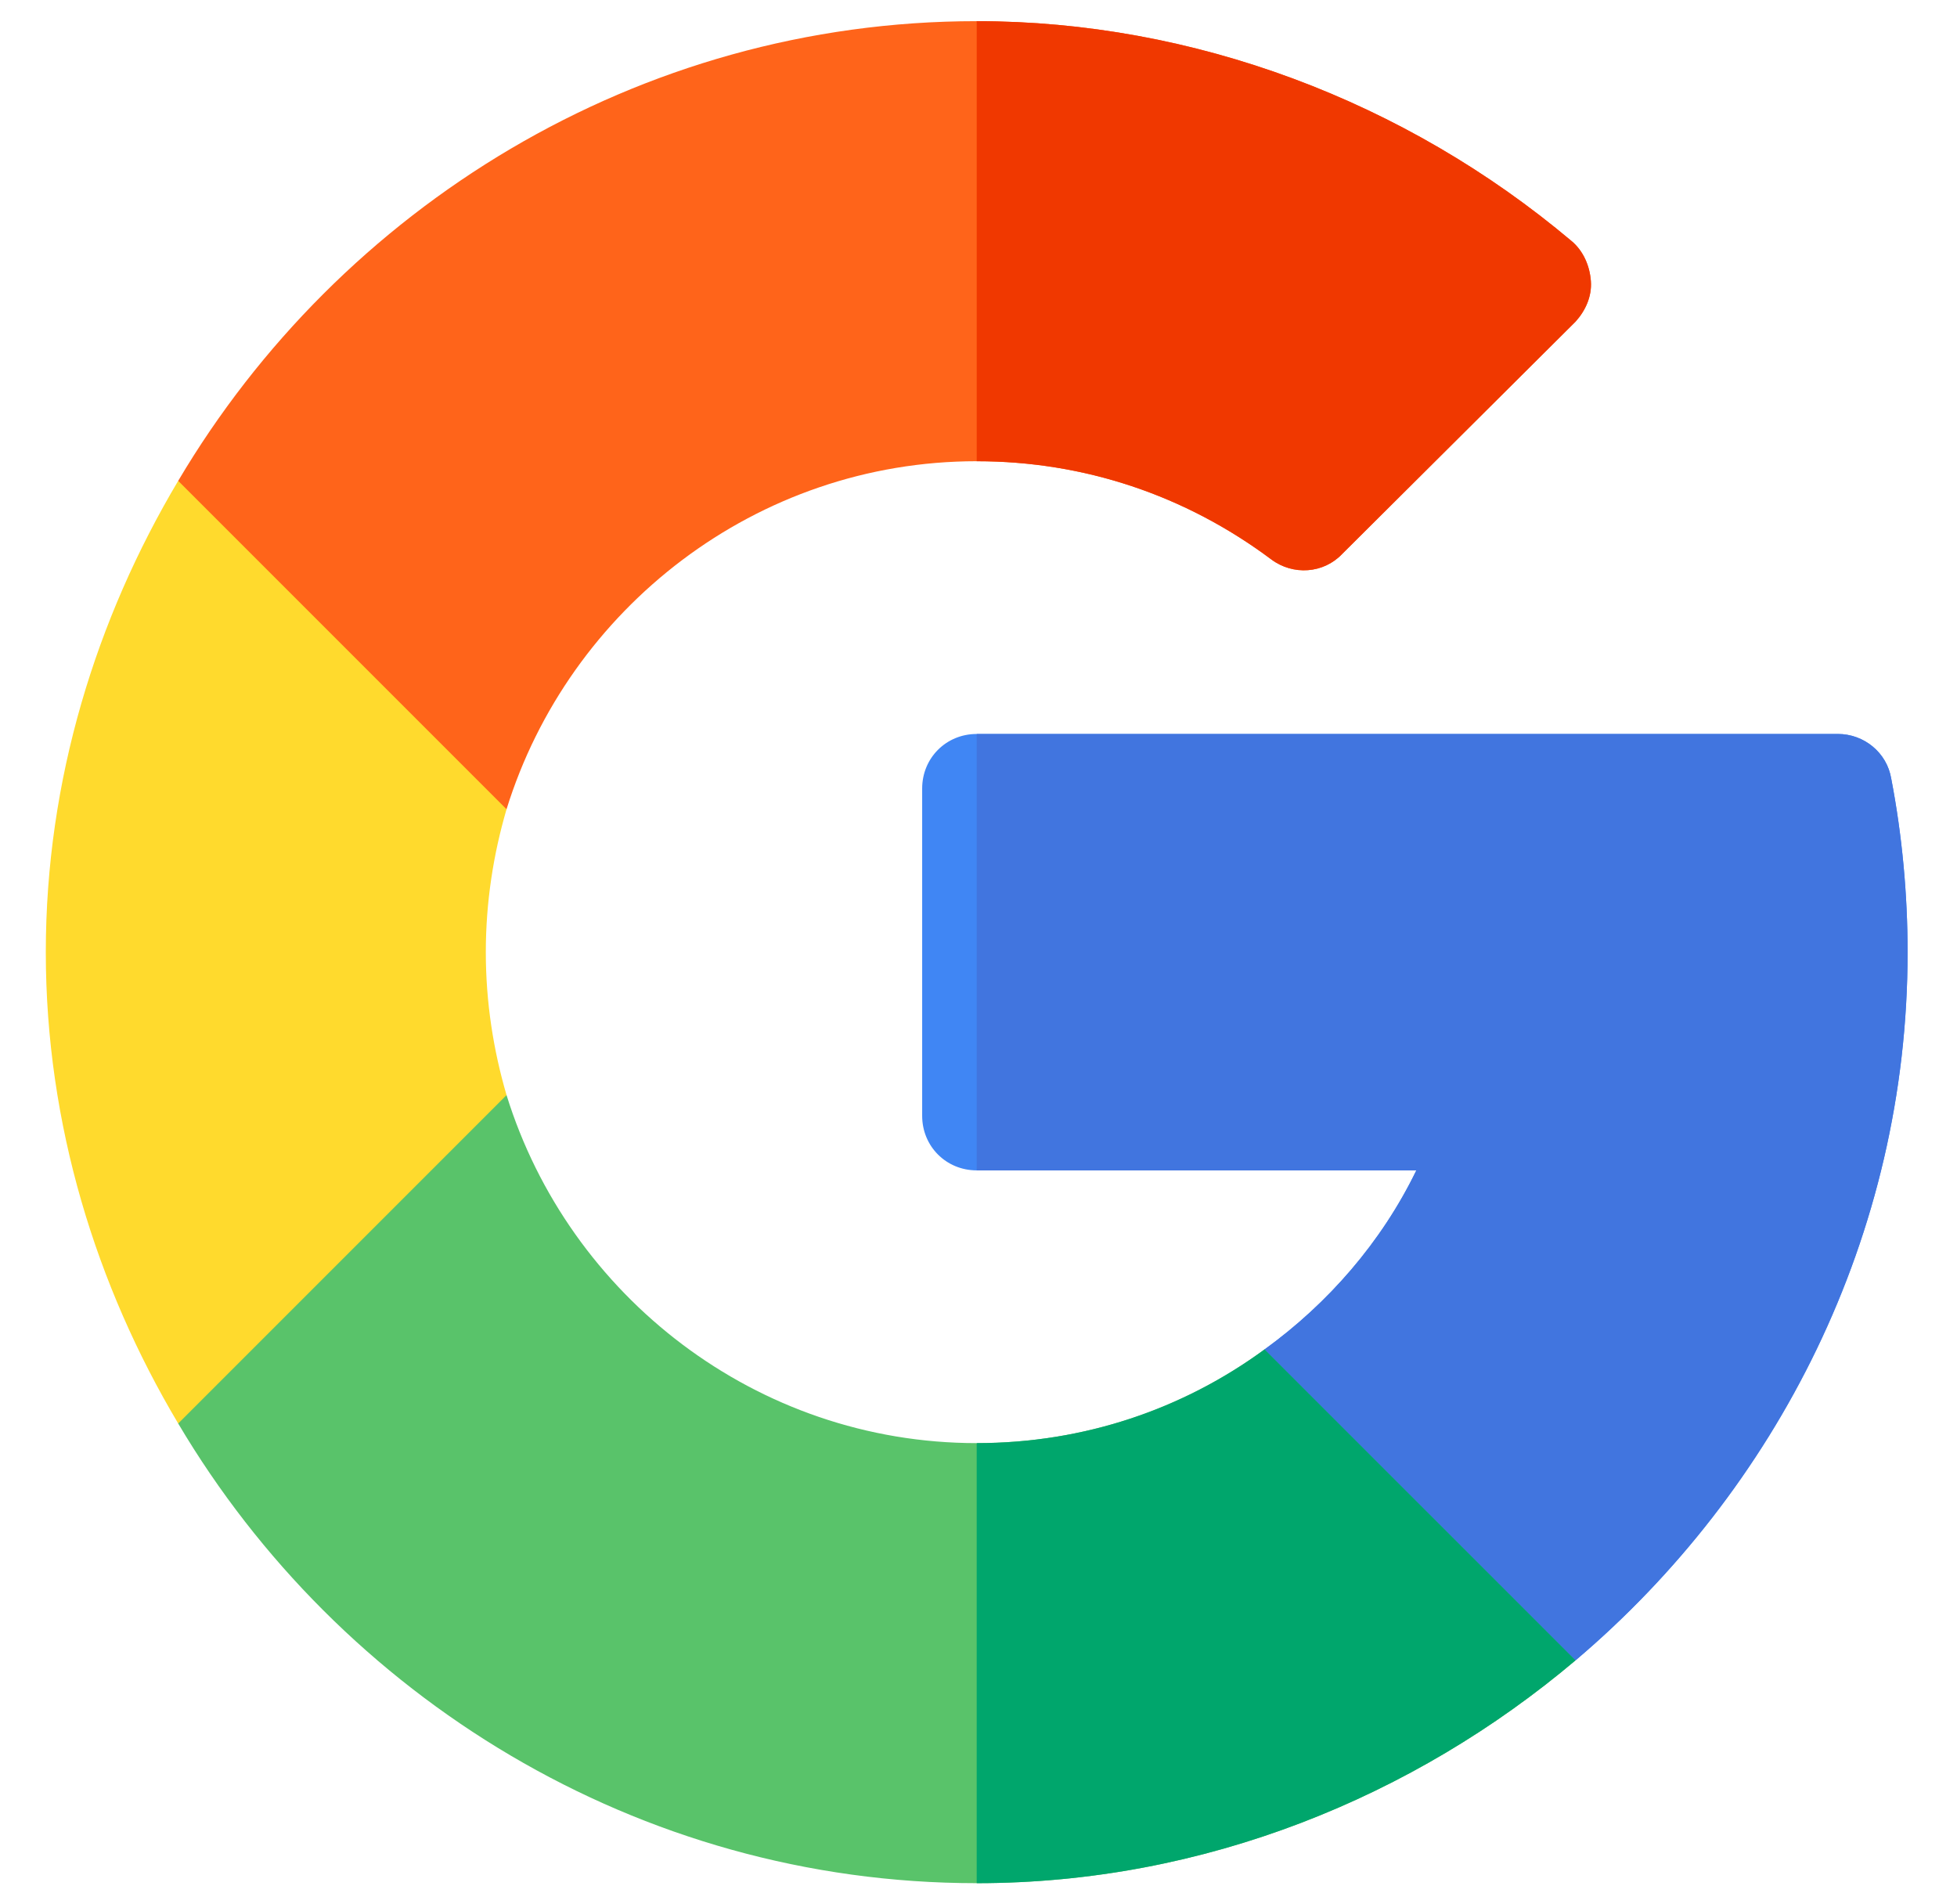
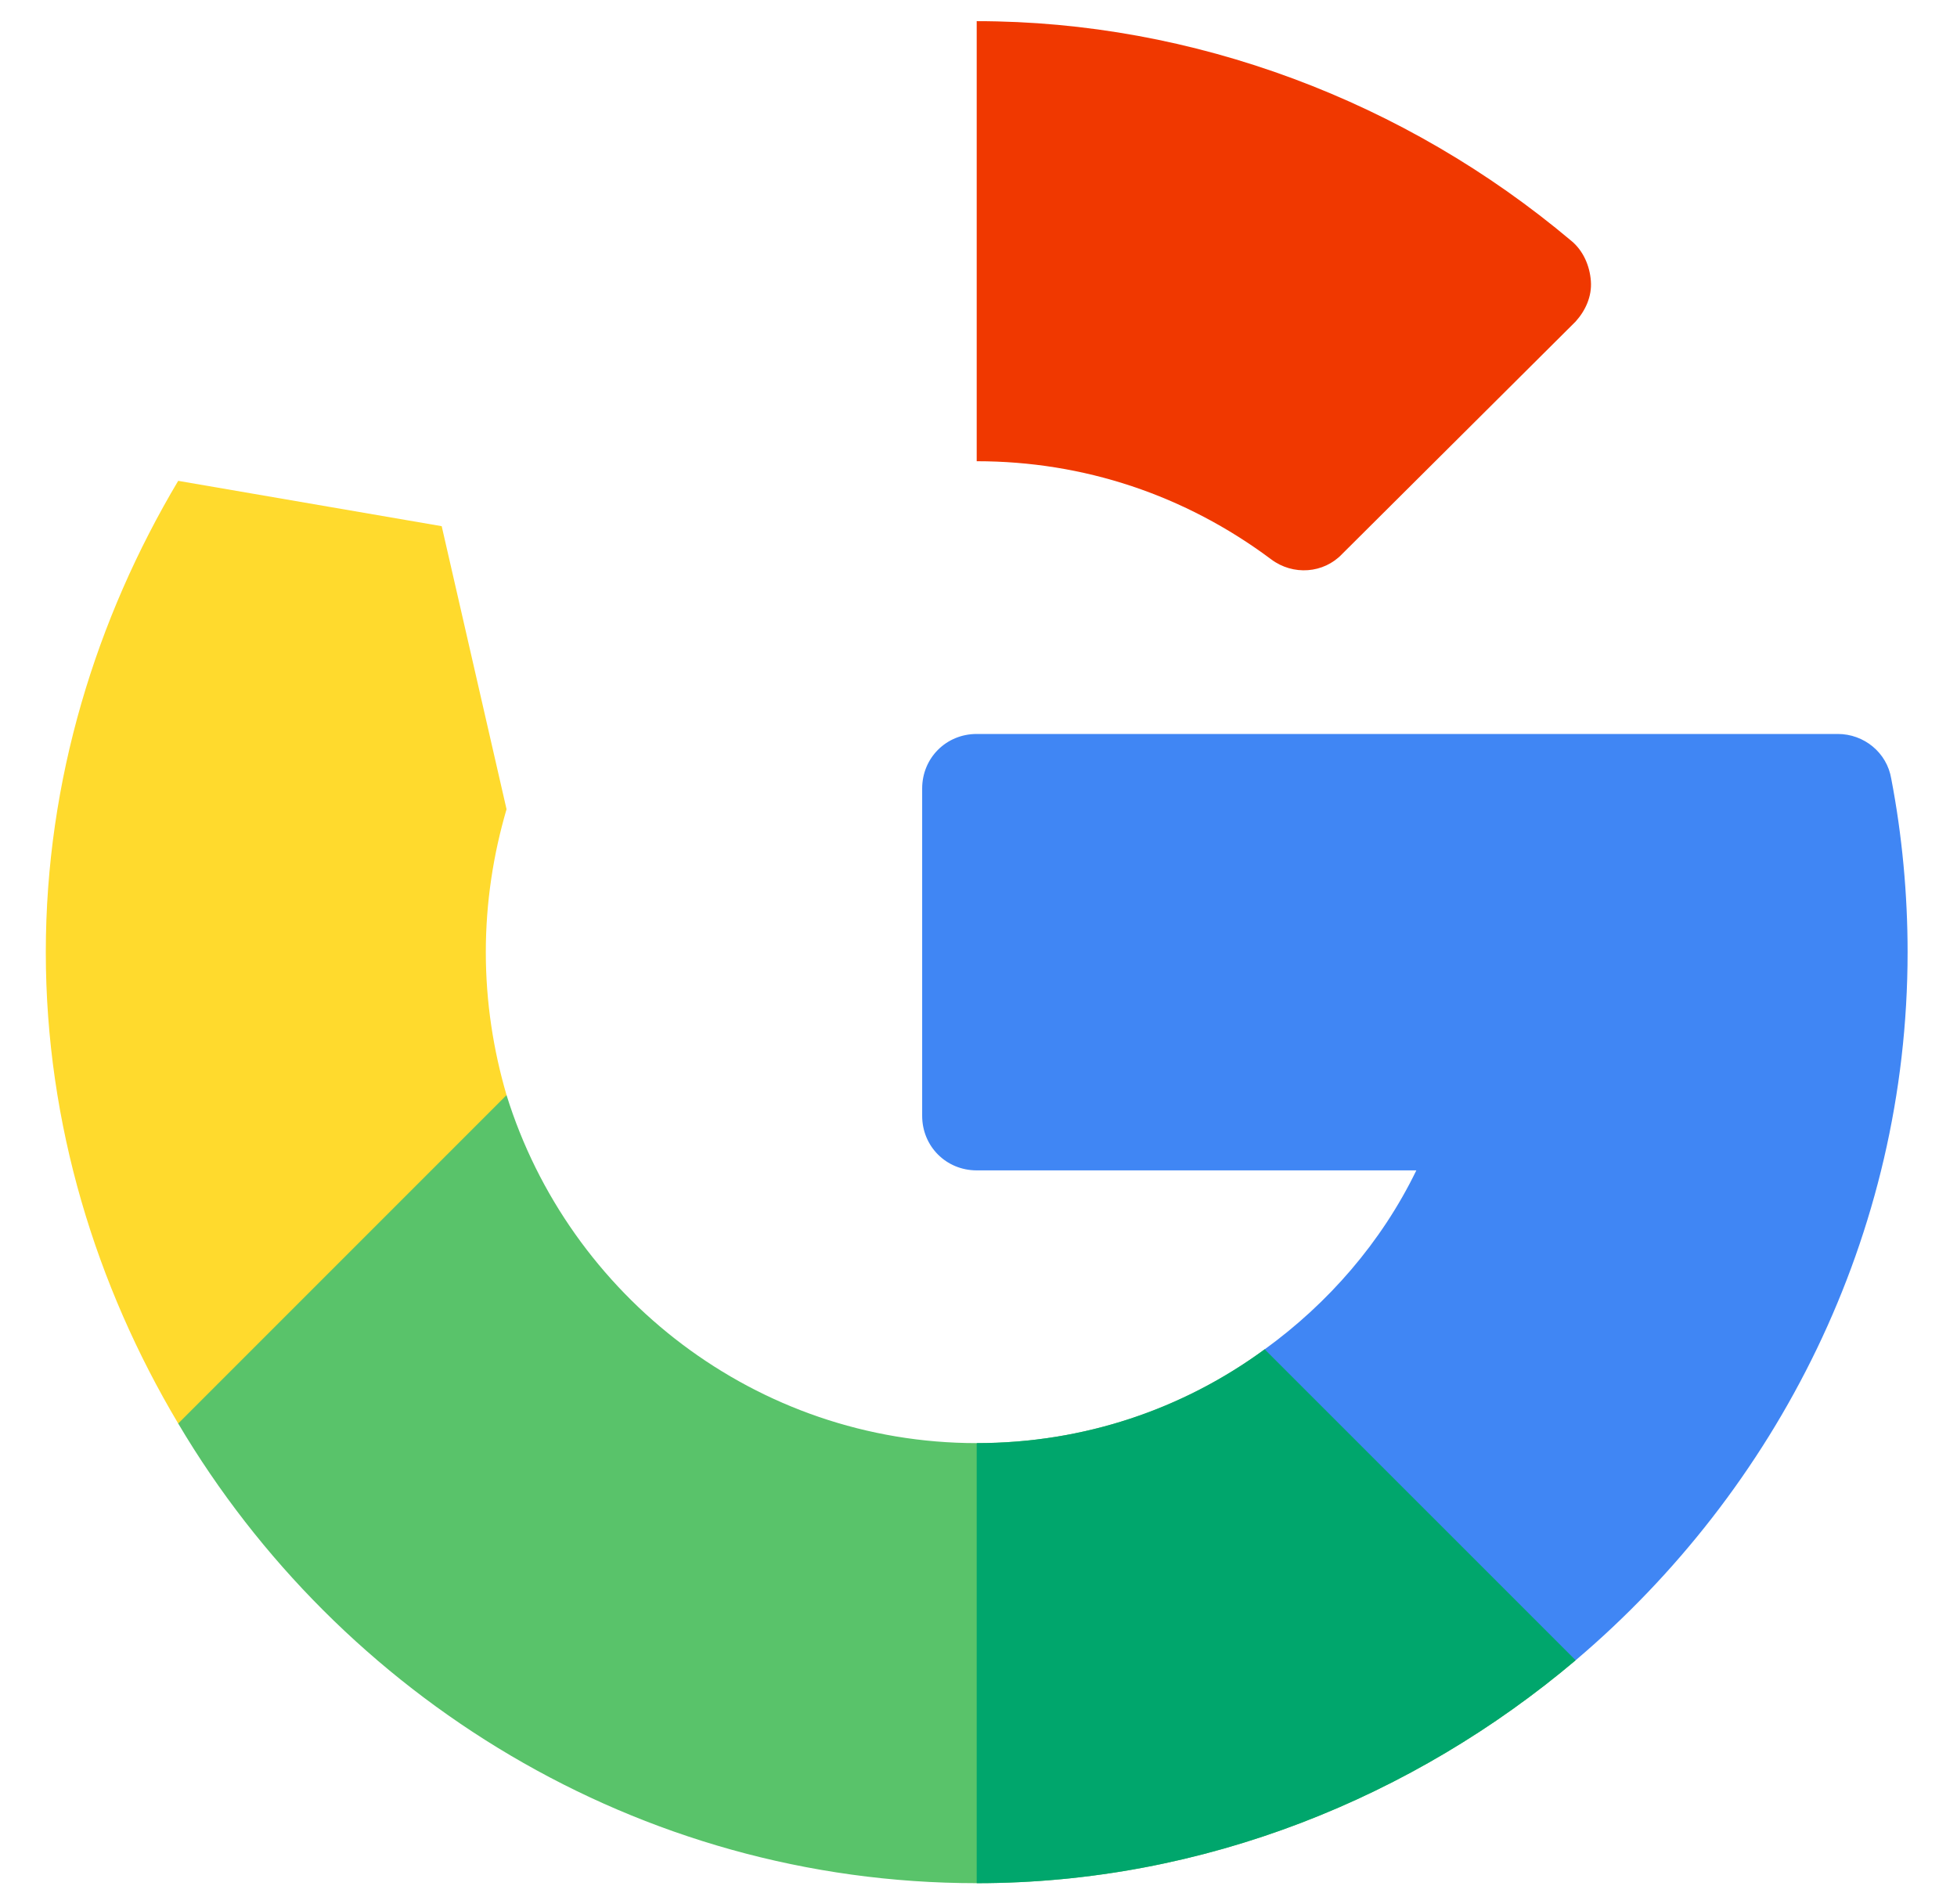
<svg xmlns="http://www.w3.org/2000/svg" width="37" height="36" viewBox="0 0 37 36" fill="none">
  <path d="M29.79 31.386C26.737 33.964 22.777 35.6 18.466 35.6C12.052 35.6 6.421 32.066 3.369 26.91L4.512 21.642L9.577 20.702C10.753 24.497 14.3 27.281 18.466 27.281C20.488 27.281 22.364 26.642 23.911 25.508L28.779 26.25L29.79 31.386Z" fill="#59C36A" />
  <path d="M29.79 31.386L28.779 26.25L23.911 25.507C22.364 26.642 20.488 27.281 18.466 27.281V35.6C22.777 35.6 26.737 33.964 29.79 31.386Z" fill="#00A66C" />
  <path d="M9.185 18C9.185 18.949 9.329 19.856 9.577 20.702L3.369 26.91C1.822 24.311 0.866 21.259 0.866 18C0.866 14.741 1.822 11.689 3.369 9.09L8.351 9.947L9.577 15.298C9.329 16.144 9.185 17.051 9.185 18Z" fill="#FFDA2D" />
  <path d="M36.066 18C36.066 23.362 33.585 28.168 29.79 31.386L23.911 25.508C25.108 24.641 26.118 23.486 26.778 22.125H18.466C17.889 22.125 17.435 21.671 17.435 21.094V14.906C17.435 14.329 17.889 13.875 18.466 13.875H34.746C35.241 13.875 35.675 14.226 35.757 14.721C35.963 15.793 36.066 16.907 36.066 18Z" fill="#4086F4" />
-   <path d="M26.778 22.125C26.118 23.486 25.108 24.641 23.911 25.508L29.79 31.386C33.585 28.168 36.066 23.363 36.066 18C36.066 16.907 35.963 15.793 35.757 14.721C35.675 14.226 35.241 13.875 34.746 13.875H18.466V22.125H26.778Z" fill="#4175DF" />
-   <path d="M30.078 5.316C30.099 5.604 29.975 5.873 29.79 6.079L25.376 10.472C25.025 10.843 24.448 10.884 24.035 10.575C22.406 9.358 20.488 8.719 18.466 8.719C14.3 8.719 10.753 11.503 9.577 15.298L3.369 9.09C6.421 3.934 12.052 0.4 18.466 0.4C22.571 0.4 26.572 1.913 29.707 4.552C29.934 4.738 30.058 5.027 30.078 5.316Z" fill="#FF641A" />
  <path d="M24.035 10.575C24.448 10.884 25.025 10.843 25.376 10.472L29.789 6.079C29.975 5.873 30.099 5.604 30.078 5.316C30.058 5.027 29.934 4.738 29.707 4.552C26.572 1.913 22.571 0.4 18.466 0.4V8.719C20.488 8.719 22.406 9.358 24.035 10.575Z" fill="#F03800" />
</svg>